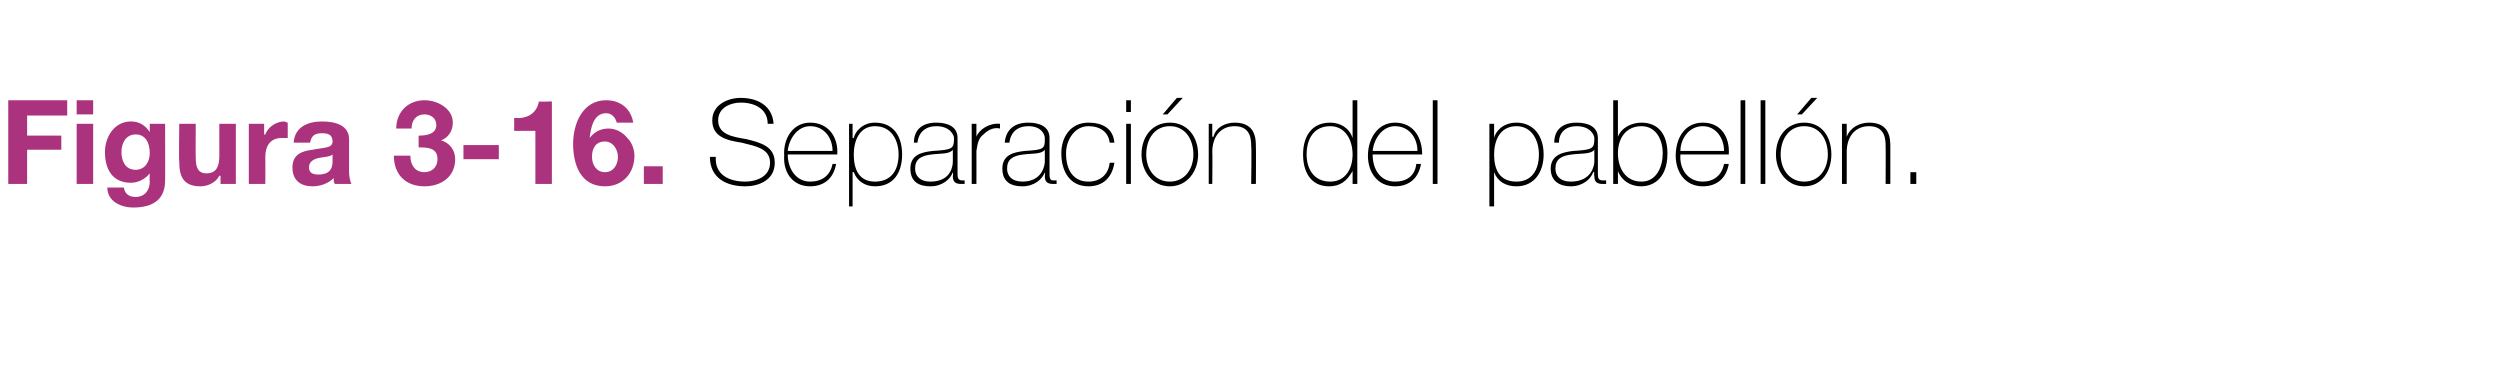
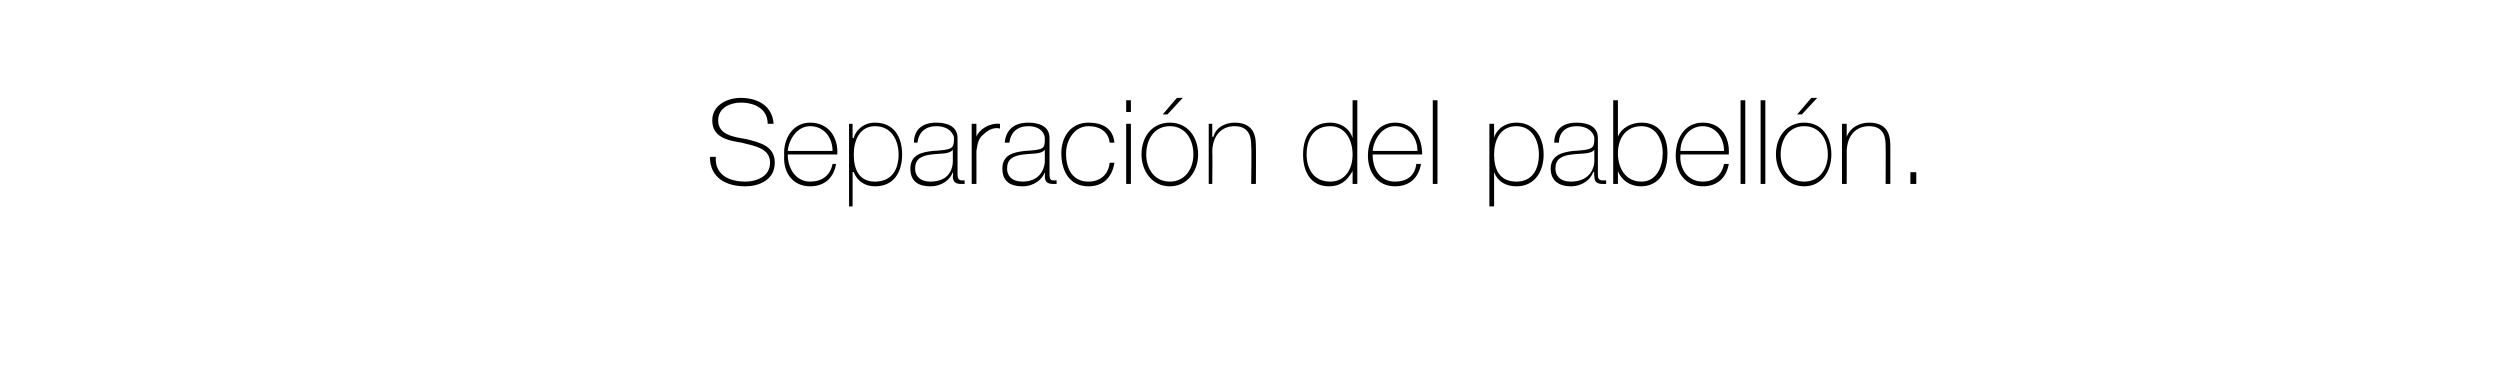
<svg xmlns="http://www.w3.org/2000/svg" version="1.1" width="212px" height="31.9px" viewBox="0 0 212 31.9">
  <desc>Figura 3-16 Separaci n del pabell n</desc>
  <defs />
  <g id="Polygon68108">
    <path d="M 65.1 10.5 C 65.1 9.3 64.1 8.7 62.8 8.7 C 62 8.7 60.9 9.1 60.9 10.2 C 60.9 11.4 62.1 11.6 63.3 11.8 C 64.5 12.1 65.7 12.4 65.7 13.8 C 65.7 15.3 64.3 15.8 63.2 15.8 C 61.6 15.8 60.2 15.1 60.2 13.3 C 60.2 13.3 60.7 13.3 60.7 13.3 C 60.6 14.8 61.8 15.4 63.2 15.4 C 64.1 15.4 65.3 15 65.3 13.8 C 65.3 12.6 64.1 12.4 62.9 12.1 C 61.6 11.9 60.4 11.6 60.4 10.2 C 60.4 8.9 61.7 8.3 62.8 8.3 C 64.3 8.3 65.5 9 65.6 10.5 C 65.6 10.5 65.1 10.5 65.1 10.5 Z M 66.8 13.1 C 66.8 14.3 67.5 15.4 68.7 15.4 C 69.7 15.4 70.4 14.9 70.6 13.9 C 70.6 13.9 70.9 13.9 70.9 13.9 C 70.7 15.1 69.9 15.8 68.7 15.8 C 67.2 15.8 66.4 14.6 66.5 13.2 C 66.4 11.8 67.2 10.4 68.7 10.4 C 70.3 10.4 71.1 11.7 71 13.1 C 71 13.1 66.8 13.1 66.8 13.1 Z M 70.6 12.8 C 70.6 11.7 69.9 10.7 68.7 10.7 C 67.6 10.7 66.9 11.8 66.8 12.8 C 66.8 12.8 70.6 12.8 70.6 12.8 Z M 76.2 13.1 C 76.2 11.9 75.6 10.7 74.2 10.7 C 72.9 10.7 72.4 11.9 72.4 13.1 C 72.4 14.3 72.8 15.4 74.2 15.4 C 75.6 15.4 76.2 14.4 76.2 13.1 Z M 72.3 11.7 C 72.3 11.7 72.36 11.68 72.4 11.7 C 72.5 11.2 73.1 10.4 74.2 10.4 C 75.8 10.4 76.5 11.6 76.5 13.1 C 76.5 14.6 75.8 15.8 74.2 15.8 C 73.4 15.8 72.7 15.4 72.4 14.6 C 72.36 14.57 72.3 14.6 72.3 14.6 L 72.3 17.5 L 72 17.5 L 72 10.5 L 72.3 10.5 L 72.3 11.7 Z M 80.8 12.7 C 80.5 13.1 79.7 13 79 13.1 C 78.1 13.2 77.6 13.5 77.6 14.3 C 77.6 14.9 78 15.4 78.9 15.4 C 80.7 15.4 80.8 14 80.8 13.7 C 80.8 13.7 80.8 12.7 80.8 12.7 Z M 81.2 14.7 C 81.2 15 81.2 15.3 81.6 15.3 C 81.6 15.3 81.7 15.3 81.8 15.3 C 81.8 15.3 81.8 15.6 81.8 15.6 C 81.7 15.6 81.6 15.6 81.5 15.6 C 80.9 15.6 80.8 15.3 80.8 14.9 C 80.85 14.89 80.8 14.6 80.8 14.6 C 80.8 14.6 80.83 14.62 80.8 14.6 C 80.6 15.2 79.9 15.8 78.9 15.8 C 77.9 15.8 77.2 15.4 77.2 14.3 C 77.2 13.1 78.2 12.9 79.1 12.8 C 80.8 12.7 80.9 12.6 80.9 11.7 C 80.9 11.5 80.6 10.7 79.4 10.7 C 78.5 10.7 77.9 11.2 77.8 12.1 C 77.8 12.1 77.5 12.1 77.5 12.1 C 77.5 11 78.2 10.4 79.4 10.4 C 80.3 10.4 81.2 10.7 81.2 11.7 C 81.2 11.7 81.2 14.7 81.2 14.7 Z M 82.8 11.6 C 82.8 11.6 82.84 11.64 82.8 11.6 C 83 11 83.9 10.4 84.8 10.5 C 84.8 10.5 84.8 10.9 84.8 10.9 C 84.4 10.8 83.9 10.9 83.4 11.4 C 83 11.7 82.9 12.1 82.8 12.8 C 82.81 12.83 82.8 15.6 82.8 15.6 L 82.4 15.6 L 82.4 10.5 L 82.8 10.5 L 82.8 11.6 Z M 88.6 12.7 C 88.3 13.1 87.5 13 86.8 13.1 C 85.9 13.2 85.4 13.5 85.4 14.3 C 85.4 14.9 85.8 15.4 86.7 15.4 C 88.4 15.4 88.6 14 88.6 13.7 C 88.6 13.7 88.6 12.7 88.6 12.7 Z M 89 14.7 C 89 15 89 15.3 89.3 15.3 C 89.4 15.3 89.5 15.3 89.6 15.3 C 89.6 15.3 89.6 15.6 89.6 15.6 C 89.5 15.6 89.4 15.6 89.3 15.6 C 88.7 15.6 88.6 15.3 88.6 14.9 C 88.63 14.89 88.6 14.6 88.6 14.6 C 88.6 14.6 88.61 14.62 88.6 14.6 C 88.4 15.2 87.7 15.8 86.7 15.8 C 85.7 15.8 85 15.4 85 14.3 C 85 13.1 86 12.9 86.9 12.8 C 88.6 12.7 88.6 12.6 88.6 11.7 C 88.6 11.5 88.4 10.7 87.2 10.7 C 86.3 10.7 85.7 11.2 85.6 12.1 C 85.6 12.1 85.2 12.1 85.2 12.1 C 85.3 11 86 10.4 87.2 10.4 C 88.1 10.4 89 10.7 89 11.7 C 89 11.7 89 14.7 89 14.7 Z M 94.1 12.1 C 94 11.2 93.3 10.7 92.3 10.7 C 91.1 10.7 90.4 11.9 90.4 13 C 90.4 14.4 91 15.4 92.3 15.4 C 93.3 15.4 94 14.8 94.1 13.8 C 94.1 13.8 94.5 13.8 94.5 13.8 C 94.3 15.1 93.5 15.8 92.3 15.8 C 90.7 15.8 90 14.5 90 13 C 90 11.6 90.8 10.4 92.3 10.4 C 93.5 10.4 94.4 10.9 94.5 12.1 C 94.5 12.1 94.1 12.1 94.1 12.1 Z M 95.5 15.6 L 95.5 10.5 L 95.9 10.5 L 95.9 15.6 L 95.5 15.6 Z M 95.5 9.5 L 95.5 8.5 L 95.9 8.5 L 95.9 9.5 L 95.5 9.5 Z M 99.2 10.4 C 100.7 10.4 101.6 11.6 101.6 13.1 C 101.6 14.5 100.7 15.8 99.2 15.8 C 97.7 15.8 96.8 14.5 96.8 13.1 C 96.8 11.6 97.7 10.4 99.2 10.4 Z M 99.2 15.4 C 100.5 15.4 101.2 14.3 101.2 13.1 C 101.2 11.8 100.5 10.7 99.2 10.7 C 97.9 10.7 97.2 11.8 97.2 13.1 C 97.2 14.3 97.9 15.4 99.2 15.4 Z M 99.8 8.3 L 100.3 8.3 L 99 9.7 L 98.6 9.7 L 99.8 8.3 Z M 102.5 10.5 L 102.8 10.5 L 102.8 11.6 C 102.8 11.6 102.85 11.6 102.9 11.6 C 103.1 10.8 103.9 10.4 104.7 10.4 C 106.5 10.4 106.5 11.8 106.5 12.5 C 106.52 12.46 106.5 15.6 106.5 15.6 L 106.1 15.6 C 106.1 15.6 106.15 12.39 106.1 12.4 C 106.1 11.9 106.1 10.7 104.7 10.7 C 103.5 10.7 102.8 11.6 102.8 12.9 C 102.83 12.86 102.8 15.6 102.8 15.6 L 102.5 15.6 L 102.5 10.5 Z M 114.7 13.1 C 114.7 11.9 114.1 10.7 112.8 10.7 C 111.4 10.7 110.8 11.8 110.8 13.1 C 110.8 14.3 111.4 15.4 112.8 15.4 C 114.1 15.4 114.7 14.3 114.7 13.1 Z M 114.7 14.5 C 114.7 14.5 114.65 14.54 114.7 14.5 C 114.2 15.4 113.6 15.8 112.7 15.8 C 111.1 15.8 110.5 14.5 110.5 13.1 C 110.5 11.6 111.2 10.4 112.8 10.4 C 113.6 10.4 114.4 10.8 114.7 11.7 C 114.65 11.65 114.7 11.7 114.7 11.7 L 114.7 8.5 L 115.1 8.5 L 115.1 15.6 L 114.7 15.6 L 114.7 14.5 Z M 116.4 13.1 C 116.4 14.3 117 15.4 118.3 15.4 C 119.3 15.4 120 14.9 120.1 13.9 C 120.1 13.9 120.5 13.9 120.5 13.9 C 120.3 15.1 119.5 15.8 118.3 15.8 C 116.8 15.8 116 14.6 116 13.2 C 116 11.8 116.8 10.4 118.3 10.4 C 119.9 10.4 120.6 11.7 120.6 13.1 C 120.6 13.1 116.4 13.1 116.4 13.1 Z M 120.2 12.8 C 120.2 11.7 119.5 10.7 118.3 10.7 C 117.2 10.7 116.5 11.8 116.4 12.8 C 116.4 12.8 120.2 12.8 120.2 12.8 Z M 121.9 8.5 L 121.9 15.6 L 121.5 15.6 L 121.5 8.5 L 121.9 8.5 Z M 130.5 13.1 C 130.5 11.9 129.9 10.7 128.6 10.7 C 127.2 10.7 126.7 11.9 126.7 13.1 C 126.7 14.3 127.1 15.4 128.6 15.4 C 129.9 15.4 130.5 14.4 130.5 13.1 Z M 126.7 11.7 C 126.7 11.7 126.68 11.68 126.7 11.7 C 126.8 11.2 127.4 10.4 128.6 10.4 C 130.1 10.4 130.9 11.6 130.9 13.1 C 130.9 14.6 130.1 15.8 128.6 15.8 C 127.7 15.8 127 15.4 126.7 14.6 C 126.68 14.57 126.7 14.6 126.7 14.6 L 126.7 17.5 L 126.3 17.5 L 126.3 10.5 L 126.7 10.5 L 126.7 11.7 Z M 135.2 12.7 C 134.9 13.1 134 13 133.3 13.1 C 132.4 13.2 131.9 13.5 131.9 14.3 C 131.9 14.9 132.3 15.4 133.2 15.4 C 135 15.4 135.2 14 135.2 13.7 C 135.2 13.7 135.2 12.7 135.2 12.7 Z M 135.5 14.7 C 135.5 15 135.5 15.3 135.9 15.3 C 136 15.3 136 15.3 136.2 15.3 C 136.2 15.3 136.2 15.6 136.2 15.6 C 136.1 15.6 136 15.6 135.9 15.6 C 135.3 15.6 135.2 15.3 135.2 14.9 C 135.16 14.89 135.2 14.6 135.2 14.6 C 135.2 14.6 135.14 14.62 135.1 14.6 C 134.9 15.2 134.2 15.8 133.2 15.8 C 132.3 15.8 131.5 15.4 131.5 14.3 C 131.5 13.1 132.6 12.9 133.4 12.8 C 135.1 12.7 135.2 12.6 135.2 11.7 C 135.2 11.5 134.9 10.7 133.7 10.7 C 132.8 10.7 132.2 11.2 132.2 12.1 C 132.2 12.1 131.8 12.1 131.8 12.1 C 131.8 11 132.5 10.4 133.7 10.4 C 134.6 10.4 135.5 10.7 135.5 11.7 C 135.5 11.7 135.5 14.7 135.5 14.7 Z M 141 13 C 141 11.8 140.4 10.7 139.2 10.7 C 137.9 10.7 137.2 11.7 137.2 13 C 137.2 14.2 137.8 15.4 139.2 15.4 C 140.5 15.4 141 14.1 141 13 Z M 136.8 8.5 L 137.2 8.5 L 137.2 11.6 C 137.2 11.6 137.24 11.59 137.2 11.6 C 137.5 10.8 138.4 10.4 139.2 10.4 C 140.7 10.4 141.4 11.5 141.4 13 C 141.4 15.4 139.9 15.8 139.2 15.8 C 137.8 15.8 137.3 14.8 137.2 14.5 C 137.24 14.49 137.2 14.5 137.2 14.5 L 137.2 15.6 L 136.8 15.6 L 136.8 8.5 Z M 142.5 13.1 C 142.4 14.3 143.1 15.4 144.4 15.4 C 145.3 15.4 146 14.9 146.2 13.9 C 146.2 13.9 146.6 13.9 146.6 13.9 C 146.4 15.1 145.6 15.8 144.4 15.8 C 142.9 15.8 142.1 14.6 142.1 13.2 C 142.1 11.8 142.8 10.4 144.4 10.4 C 146 10.4 146.7 11.7 146.6 13.1 C 146.6 13.1 142.5 13.1 142.5 13.1 Z M 146.2 12.8 C 146.2 11.7 145.5 10.7 144.4 10.7 C 143.2 10.7 142.5 11.8 142.5 12.8 C 142.5 12.8 146.2 12.8 146.2 12.8 Z M 148 8.5 L 148 15.6 L 147.6 15.6 L 147.6 8.5 L 148 8.5 Z M 149.7 8.5 L 149.7 15.6 L 149.3 15.6 L 149.3 8.5 L 149.7 8.5 Z M 153 10.4 C 154.5 10.4 155.3 11.6 155.3 13.1 C 155.3 14.5 154.5 15.8 153 15.8 C 151.5 15.8 150.6 14.5 150.6 13.1 C 150.6 11.6 151.5 10.4 153 10.4 Z M 153 15.4 C 154.3 15.4 155 14.3 155 13.1 C 155 11.8 154.3 10.7 153 10.7 C 151.7 10.7 151 11.8 151 13.1 C 151 14.3 151.7 15.4 153 15.4 Z M 153.6 8.3 L 154.1 8.3 L 152.8 9.7 L 152.4 9.7 L 153.6 8.3 Z M 156.2 10.5 L 156.6 10.5 L 156.6 11.6 C 156.6 11.6 156.63 11.6 156.6 11.6 C 156.9 10.8 157.7 10.4 158.5 10.4 C 160.3 10.4 160.3 11.8 160.3 12.5 C 160.3 12.46 160.3 15.6 160.3 15.6 L 159.9 15.6 C 159.9 15.6 159.92 12.39 159.9 12.4 C 159.9 11.9 159.9 10.7 158.5 10.7 C 157.3 10.7 156.6 11.6 156.6 12.9 C 156.61 12.86 156.6 15.6 156.6 15.6 L 156.2 15.6 L 156.2 10.5 Z M 162 15.6 L 162 14.6 L 162.5 14.6 L 162.5 15.6 L 162 15.6 Z " stroke="none" fill="#000" />
  </g>
  <g id="Polygon68107">
-     <path d="M 0.7 8.5 L 5.7 8.5 L 5.7 9.8 L 2.3 9.8 L 2.3 11.5 L 5.2 11.5 L 5.2 12.7 L 2.3 12.7 L 2.3 15.6 L 0.7 15.6 L 0.7 8.5 Z M 6.5 10.5 L 7.9 10.5 L 7.9 15.6 L 6.5 15.6 L 6.5 10.5 Z M 7.9 9.7 L 6.5 9.7 L 6.5 8.5 L 7.9 8.5 L 7.9 9.7 Z M 14 15.3 C 14 16.2 13.7 17.6 11.3 17.6 C 10.3 17.6 9.1 17.1 9.1 15.9 C 9.1 15.9 10.5 15.9 10.5 15.9 C 10.6 16.5 11 16.7 11.5 16.7 C 12.3 16.7 12.7 16.1 12.7 15.4 C 12.67 15.37 12.7 14.7 12.7 14.7 C 12.7 14.7 12.65 14.69 12.7 14.7 C 12.3 15.2 11.7 15.5 11.1 15.5 C 9.5 15.5 8.9 14.3 8.9 12.9 C 8.9 11.6 9.7 10.3 11.1 10.3 C 11.8 10.3 12.3 10.6 12.7 11.2 C 12.65 11.16 12.7 11.2 12.7 11.2 L 12.7 10.5 L 14 10.5 C 14 10.5 14.02 15.31 14 15.3 Z M 12.7 13 C 12.7 12.2 12.4 11.4 11.5 11.4 C 10.7 11.4 10.3 12.1 10.3 12.9 C 10.3 13.6 10.6 14.4 11.5 14.4 C 12.3 14.4 12.7 13.7 12.7 13 Z M 20 15.6 L 18.7 15.6 L 18.7 14.9 C 18.7 14.9 18.63 14.92 18.6 14.9 C 18.3 15.5 17.6 15.8 17 15.8 C 15.5 15.8 15.2 14.9 15.2 13.7 C 15.16 13.65 15.2 10.5 15.2 10.5 L 16.6 10.5 C 16.6 10.5 16.58 13.39 16.6 13.4 C 16.6 14.2 16.8 14.7 17.5 14.7 C 18.3 14.7 18.6 14.2 18.6 13.2 C 18.59 13.18 18.6 10.5 18.6 10.5 L 20 10.5 L 20 15.6 Z M 21.1 10.5 L 22.4 10.5 L 22.4 11.4 C 22.4 11.4 22.46 11.43 22.5 11.4 C 22.7 10.8 23.4 10.3 24.1 10.3 C 24.2 10.3 24.3 10.4 24.4 10.4 C 24.4 10.4 24.4 11.7 24.4 11.7 C 24.3 11.7 24.1 11.7 23.9 11.7 C 22.9 11.7 22.5 12.4 22.5 13.3 C 22.51 13.31 22.5 15.6 22.5 15.6 L 21.1 15.6 L 21.1 10.5 Z M 28.2 13.1 C 28 13.3 27.5 13.3 27 13.4 C 26.6 13.5 26.2 13.7 26.2 14.2 C 26.2 14.7 26.6 14.8 27 14.8 C 28.2 14.8 28.2 14 28.2 13.6 C 28.2 13.6 28.2 13.1 28.2 13.1 Z M 24.9 12.1 C 25 10.7 26.2 10.3 27.3 10.3 C 28.4 10.3 29.6 10.6 29.6 11.8 C 29.6 11.8 29.6 14.5 29.6 14.5 C 29.6 15 29.7 15.4 29.8 15.6 C 29.8 15.6 28.4 15.6 28.4 15.6 C 28.3 15.5 28.3 15.3 28.3 15.1 C 27.8 15.6 27.1 15.8 26.5 15.8 C 25.5 15.8 24.8 15.3 24.8 14.2 C 24.8 13.1 25.6 12.8 26.5 12.7 C 27.4 12.5 28.2 12.6 28.2 12 C 28.2 11.4 27.8 11.3 27.3 11.3 C 26.7 11.3 26.4 11.5 26.3 12.1 C 26.3 12.1 24.9 12.1 24.9 12.1 Z M 35.5 11.5 C 36.1 11.5 37 11.4 37 10.6 C 37 10 36.5 9.7 36 9.7 C 35.3 9.7 34.9 10.2 34.9 10.9 C 34.9 10.9 33.6 10.9 33.6 10.9 C 33.6 9.5 34.6 8.5 36 8.5 C 37.1 8.5 38.4 9.2 38.4 10.4 C 38.4 11.1 38 11.7 37.4 11.9 C 37.4 11.9 37.4 11.9 37.4 11.9 C 38.1 12.1 38.6 12.7 38.6 13.5 C 38.6 15 37.4 15.8 36 15.8 C 34.4 15.8 33.4 14.8 33.4 13.2 C 33.4 13.2 34.8 13.2 34.8 13.2 C 34.8 14 35.2 14.6 36 14.6 C 36.6 14.6 37.1 14.2 37.1 13.5 C 37.1 12.5 36.2 12.5 35.5 12.5 C 35.5 12.5 35.5 11.5 35.5 11.5 Z M 39.3 12.3 L 42.3 12.3 L 42.3 13.5 L 39.3 13.5 L 39.3 12.3 Z M 46.8 15.6 L 45.4 15.6 L 45.4 11.1 L 43.6 11.1 C 43.6 11.1 43.61 10.03 43.6 10 C 44.6 10.1 45.5 9.7 45.7 8.6 C 45.66 8.64 46.8 8.6 46.8 8.6 L 46.8 15.6 Z M 52.3 10.4 C 52.2 10 51.9 9.6 51.4 9.6 C 50.3 9.6 50.1 10.9 50 11.7 C 50 11.7 50 11.7 50 11.7 C 50.4 11.2 50.9 10.9 51.6 10.9 C 52.2 10.9 52.8 11.2 53.2 11.7 C 53.6 12.1 53.8 12.7 53.8 13.2 C 53.8 14.7 52.8 15.8 51.3 15.8 C 49.2 15.8 48.6 13.9 48.6 12.2 C 48.6 10.5 49.4 8.5 51.4 8.5 C 52.6 8.5 53.5 9.2 53.7 10.4 C 53.7 10.4 52.3 10.4 52.3 10.4 Z M 50.2 13.3 C 50.2 14 50.6 14.6 51.3 14.6 C 52 14.6 52.4 14 52.4 13.3 C 52.4 12.7 52 12 51.3 12 C 50.5 12 50.2 12.6 50.2 13.3 Z M 54.6 14.1 L 56.2 14.1 L 56.2 15.6 L 54.6 15.6 L 54.6 14.1 Z " stroke="none" fill="#ab337e" />
-   </g>
+     </g>
</svg>